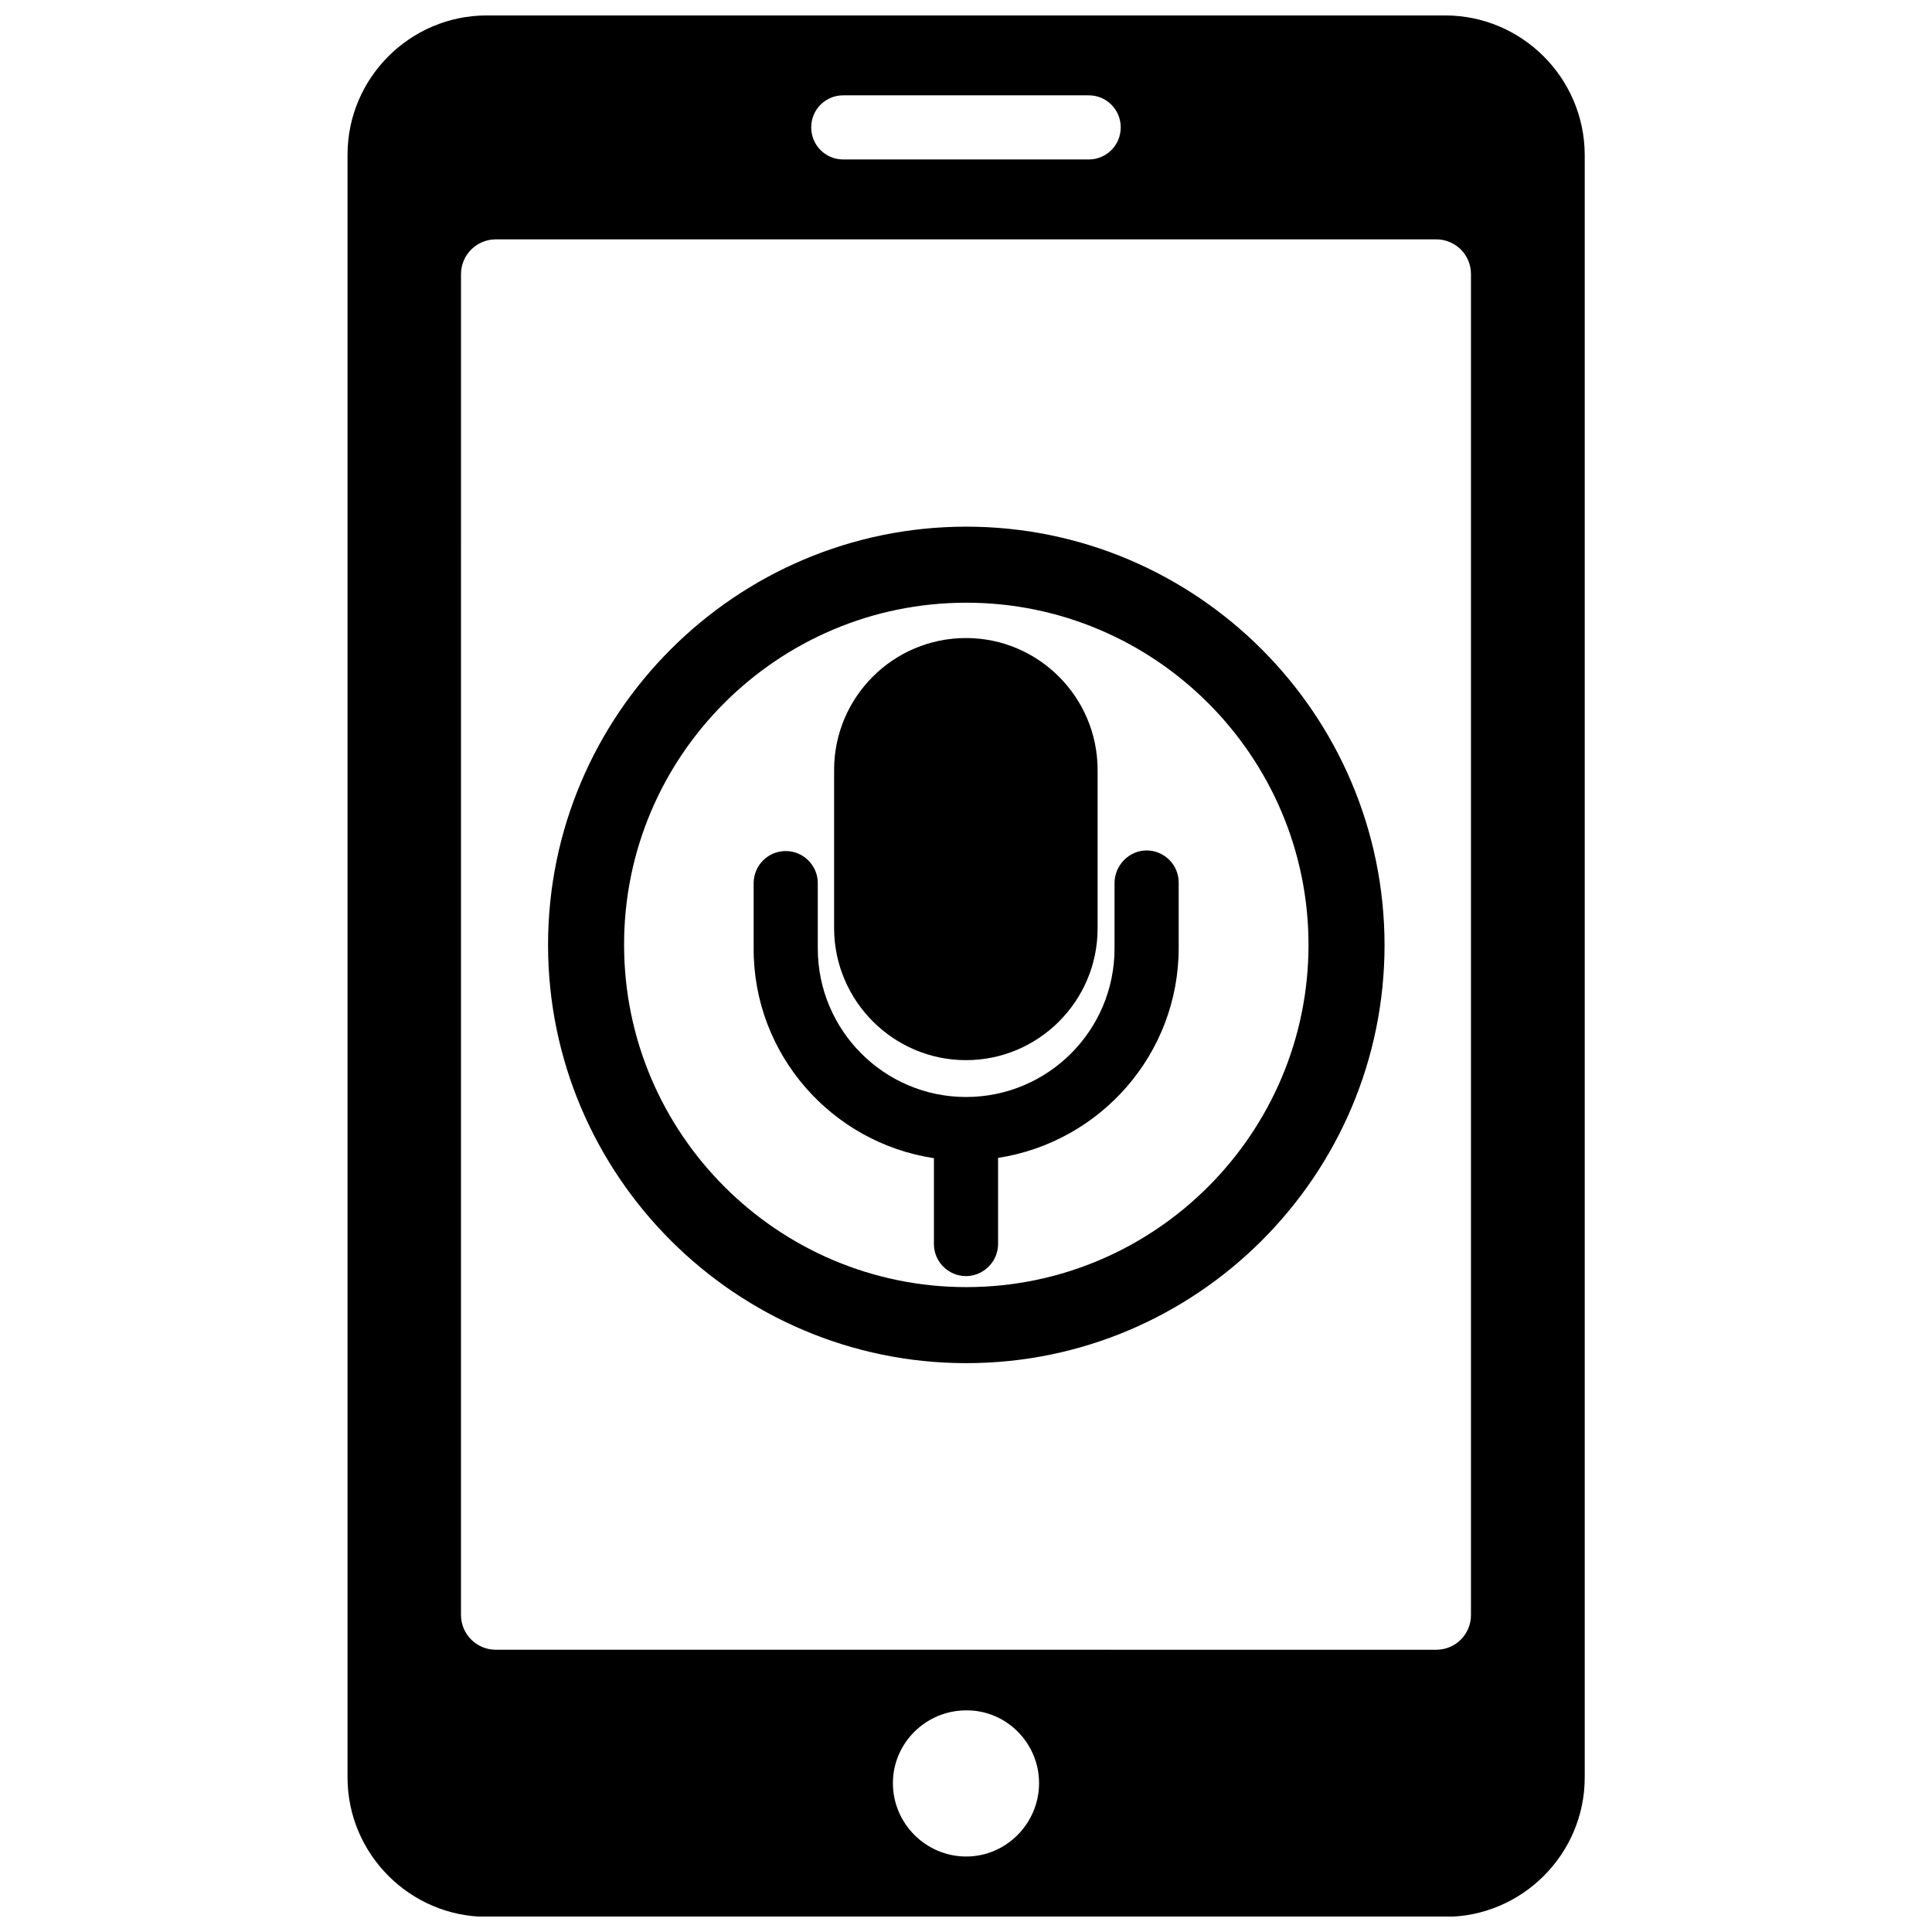
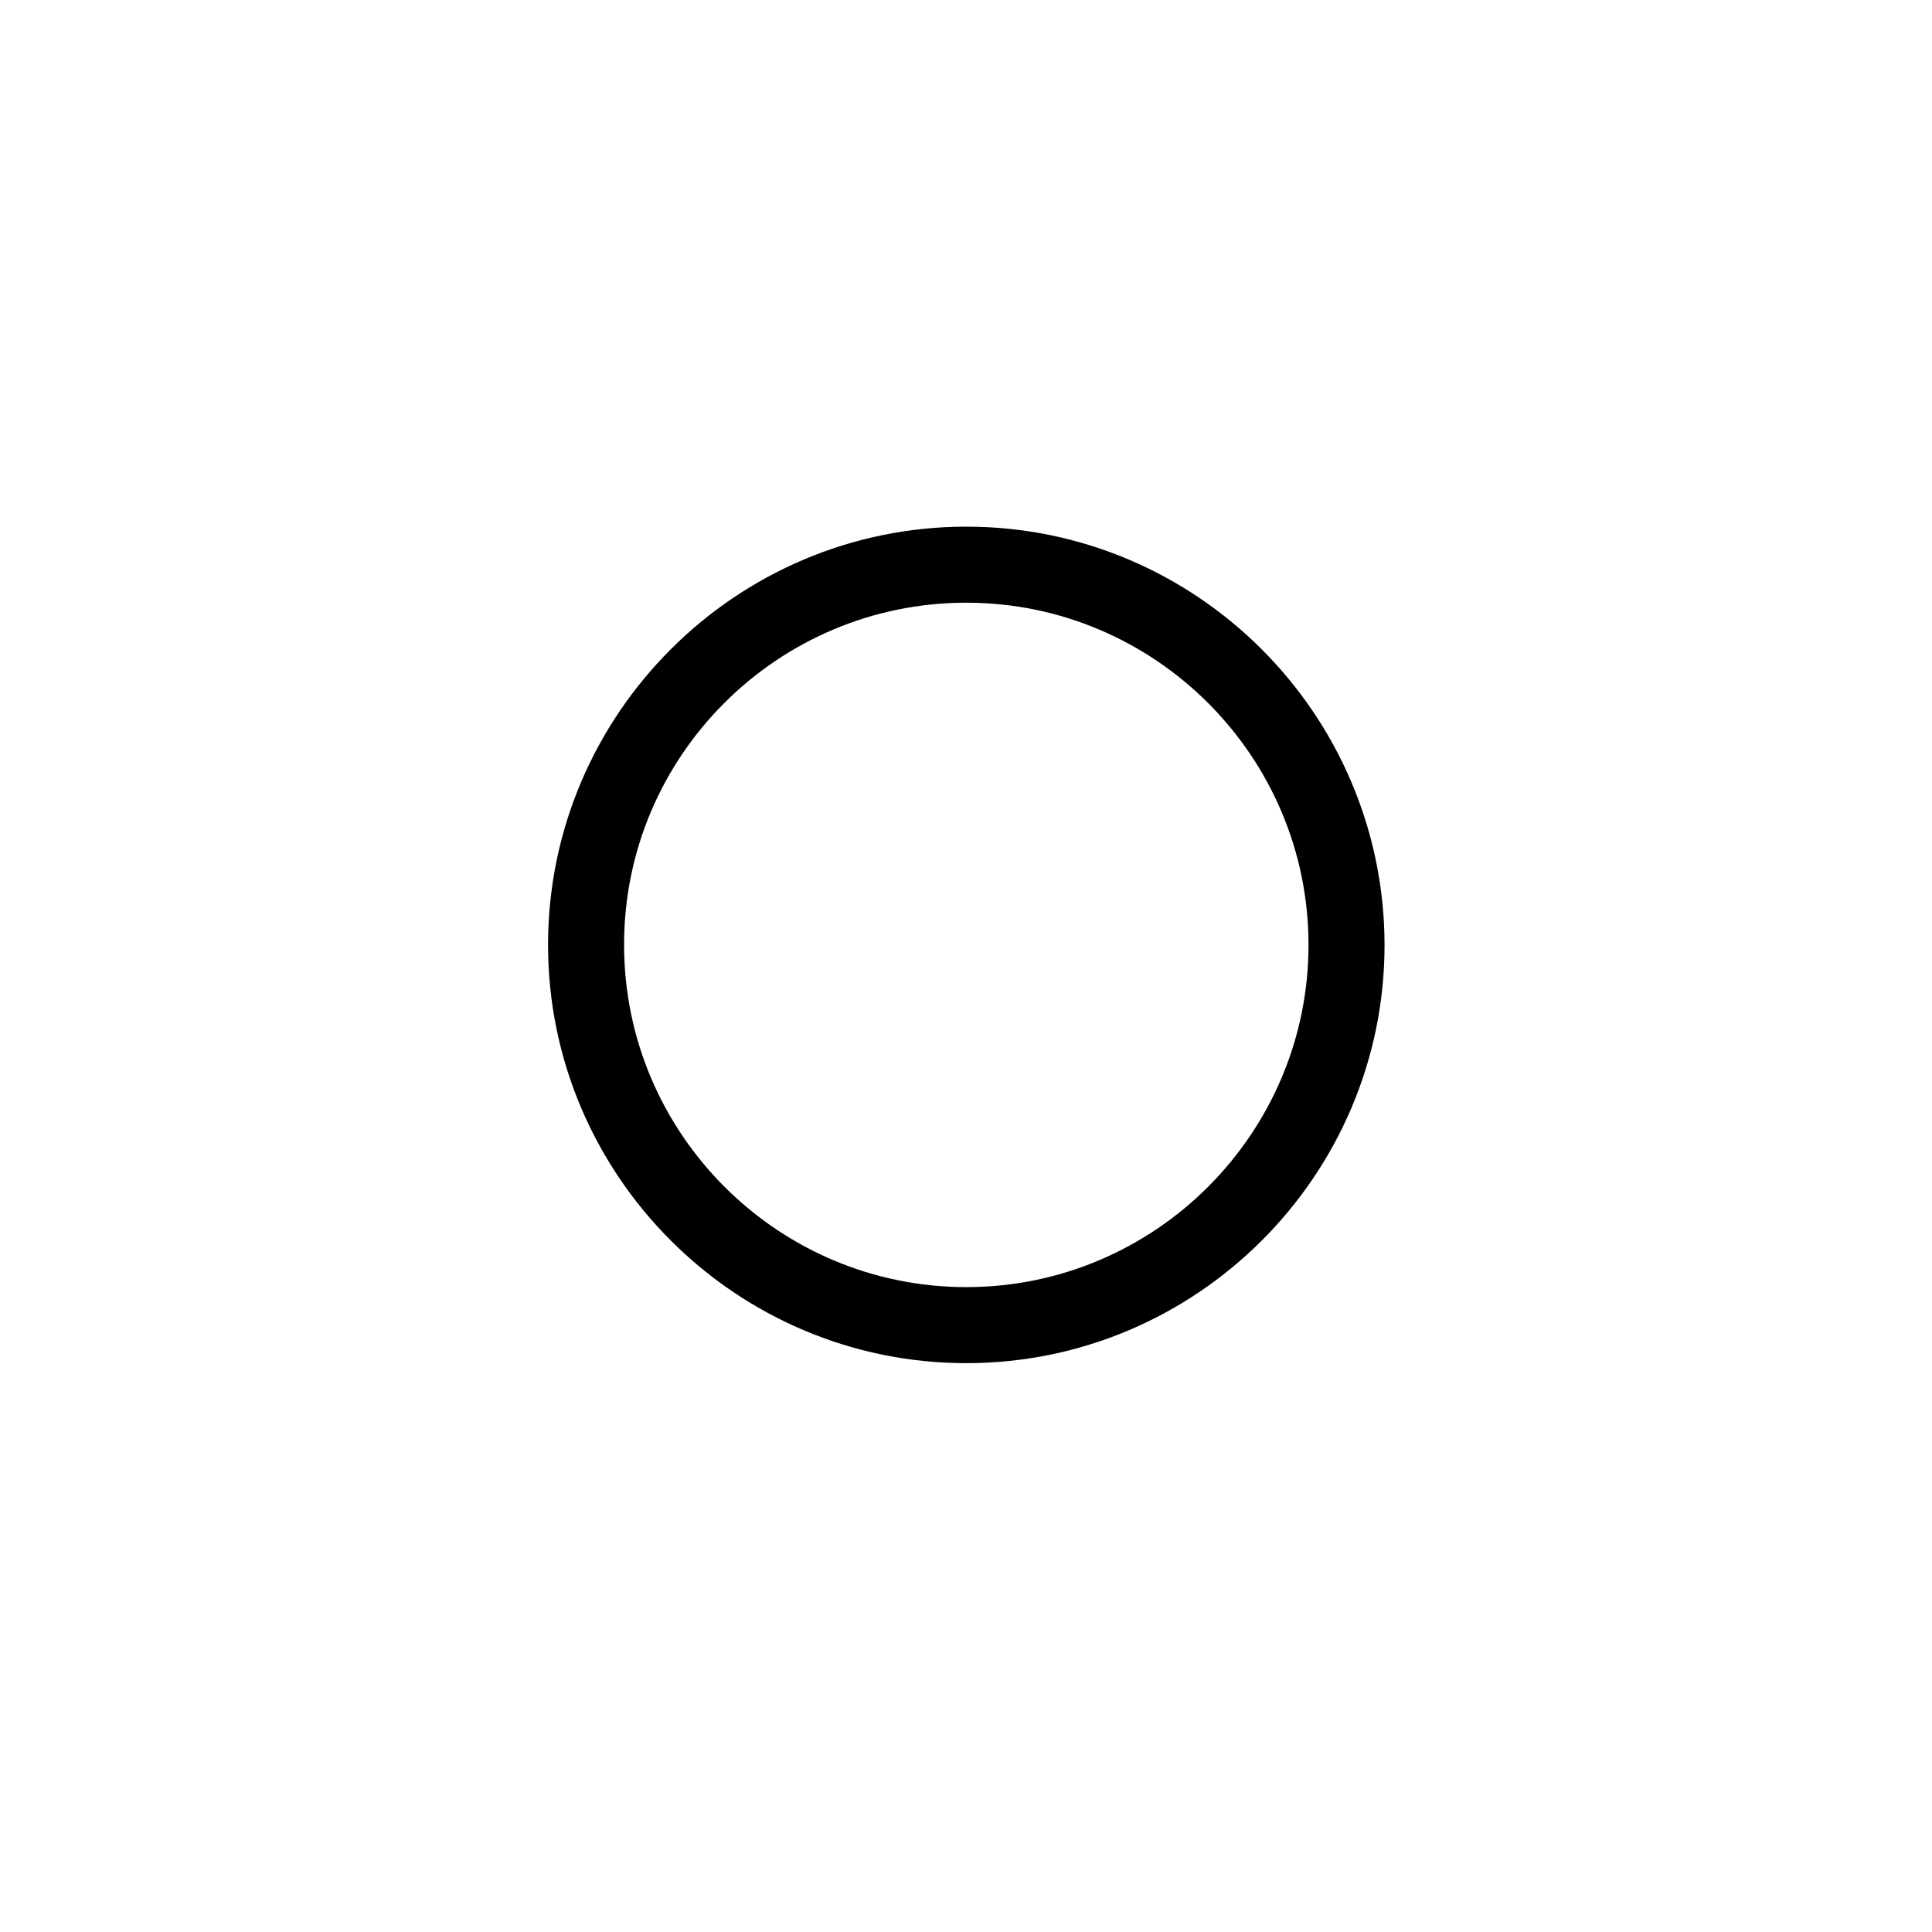
<svg xmlns="http://www.w3.org/2000/svg" width="800px" height="800px" version="1.1" viewBox="144 144 512 512">
  <defs>
    <clipPath id="a">
      <path d="m236 148.09h328v503.81h-328z" />
    </clipPath>
  </defs>
  <g clip-path="url(#a)">
-     <path d="m526.97 148.09h-253.95c-20.309 0-36.918 16.531-36.918 36.918v430.05c0 20.309 16.609 36.918 36.918 36.918h254.03c20.309 0 36.918-16.609 36.918-36.918v-430.05c-0.078-20.387-16.688-36.918-37-36.918zm-107.61 468.46c0 10.707-8.738 19.445-19.285 19.445-10.707 0-19.445-8.738-19.445-19.445 0-10.629 8.738-19.285 19.445-19.285 10.625-0.082 19.285 8.656 19.285 19.285zm-60.379-438.79c0-4.723 3.777-8.5 8.5-8.5h65.023c4.723 0 8.5 3.777 8.5 8.5 0 4.723-3.777 8.5-8.5 8.5h-65.023c-4.719 0.004-8.5-3.773-8.5-8.5zm174.84 38.891v355.34c0 5.117-4.094 9.211-9.211 9.211l-249.23-0.004c-5.039 0-9.211-4.094-9.211-9.211l0.004-355.34c0-5.117 4.172-9.211 9.211-9.211h249.23c5.117 0 9.211 4.094 9.211 9.211z" />
-   </g>
-   <path d="m391.5 450.93v22.75c0 4.723 3.856 8.5 8.5 8.5 4.644 0 8.5-3.856 8.5-8.5v-22.828c27.078-4.172 47.863-27.473 47.863-55.656v-17.32c0-4.723-3.856-8.5-8.5-8.5s-8.5 3.938-8.5 8.66v17.32c0 21.727-17.633 39.359-39.359 39.359-21.648 0-39.281-17.633-39.281-39.359v-17.32c0-4.723-3.856-8.5-8.5-8.5-4.723 0-8.5 3.856-8.5 8.5v17.32c-0.082 28.102 20.699 51.48 47.777 55.574z" />
+     </g>
  <path d="m400.08 283.57c-61.086 0-110.84 49.75-110.84 110.84 0 61.086 49.75 110.84 110.84 110.84 61.086 0 110.84-49.75 110.84-110.84-0.082-61.086-49.754-110.84-110.84-110.84zm0 20.152c49.988 0 90.688 40.699 90.688 90.688 0 49.988-40.699 90.688-90.688 90.688s-90.688-40.699-90.688-90.688c-0.078-49.988 40.621-90.688 90.688-90.688z" />
-   <path d="m400 424.95c19.207 0 34.875-15.664 34.875-34.875v-42.035c0-19.285-15.664-34.953-34.875-34.953-19.285 0-34.953 15.664-34.953 34.953v42.035c0.078 19.211 15.742 34.875 34.953 34.875z" />
</svg>